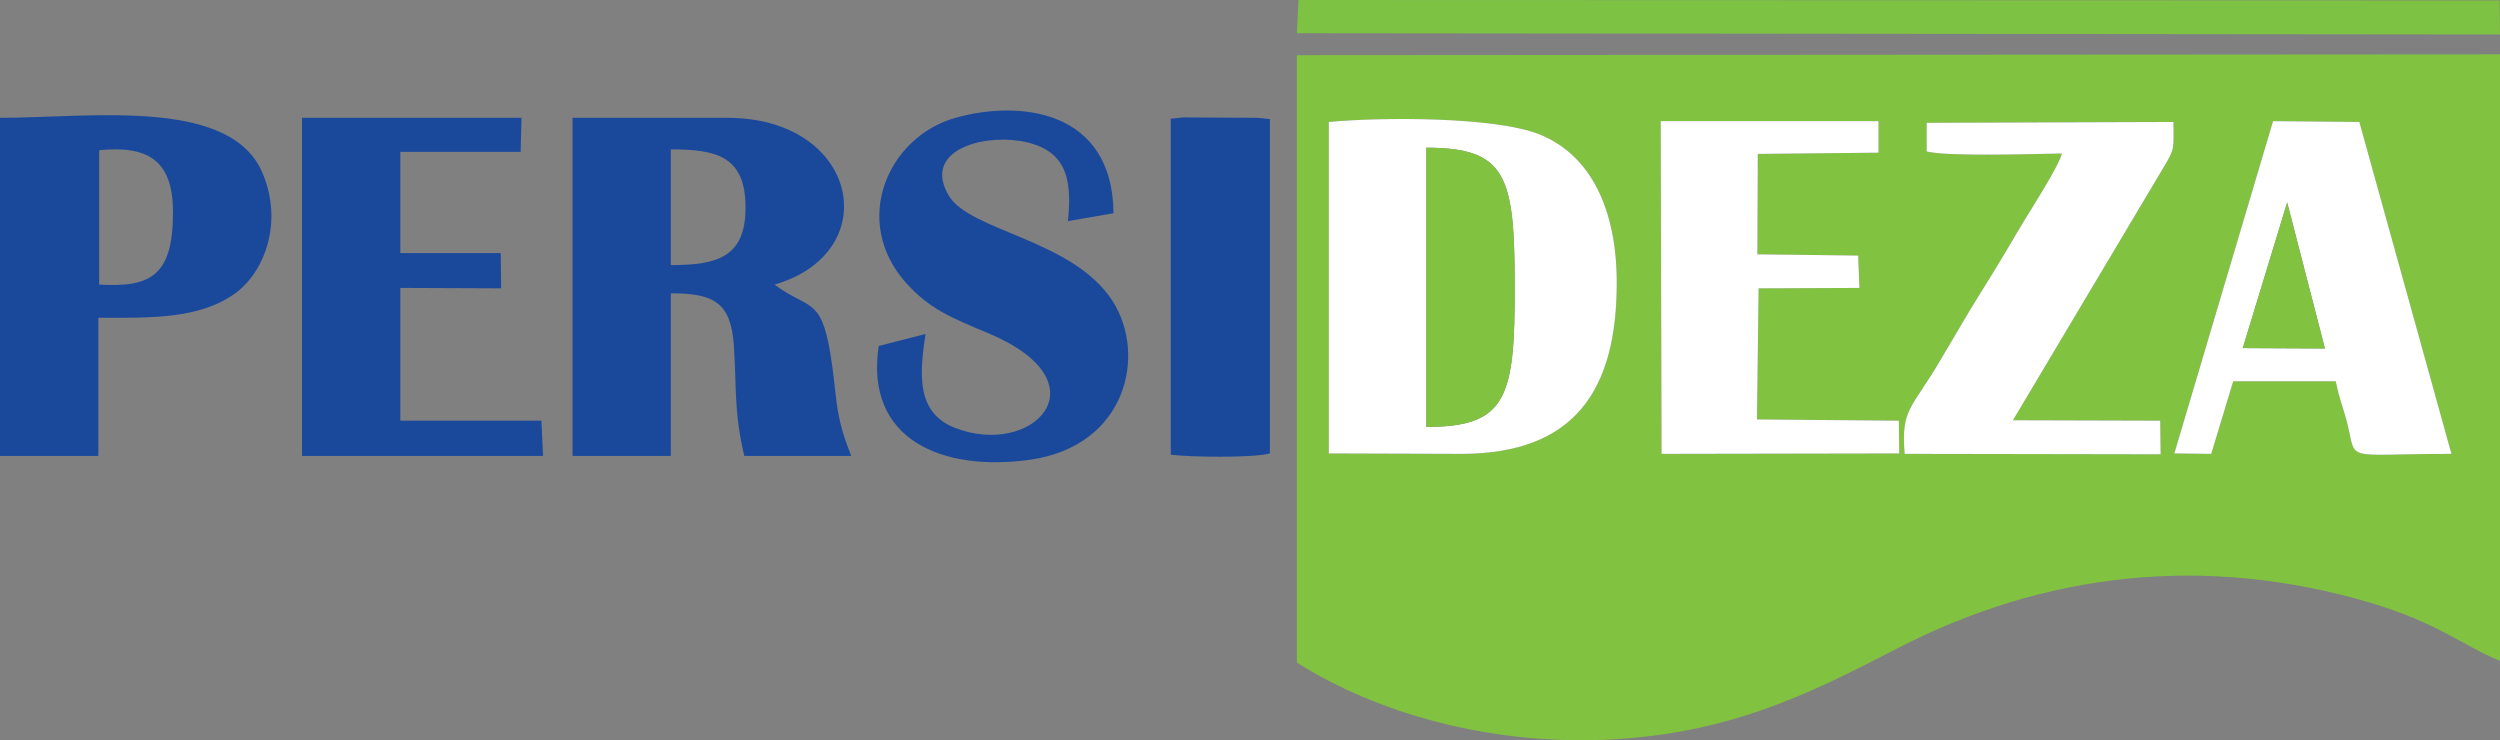
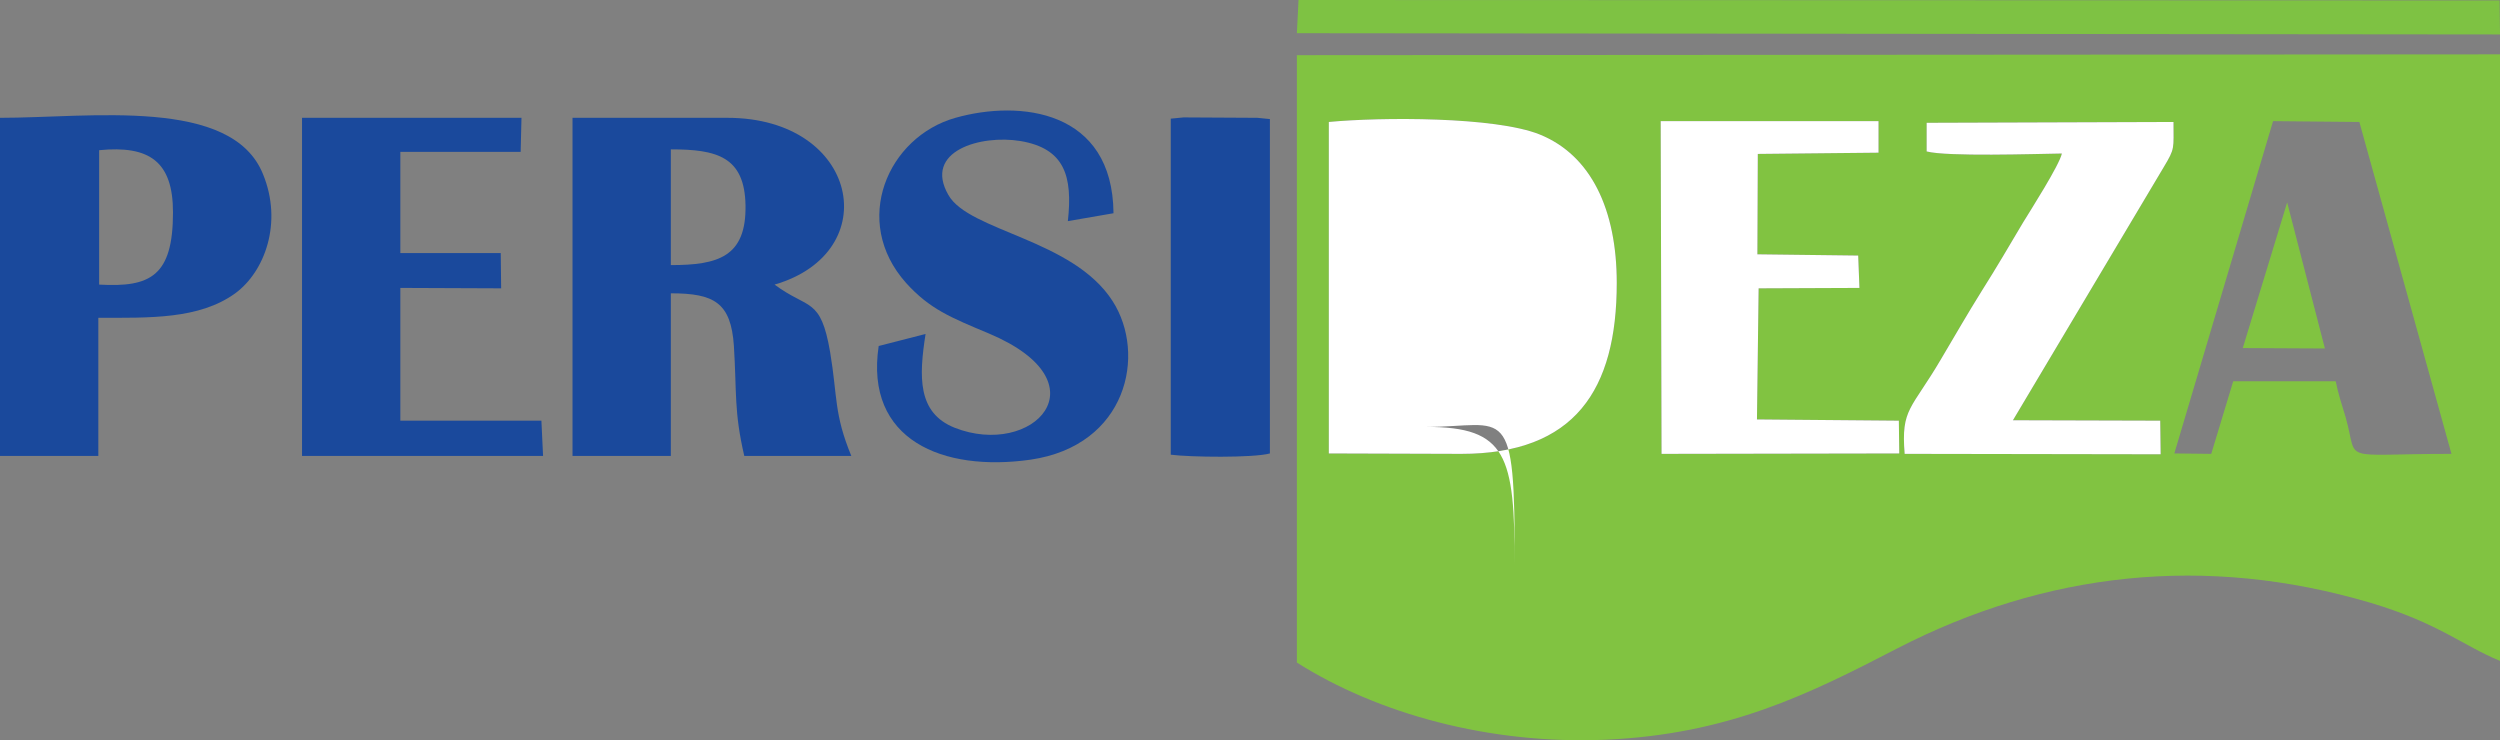
<svg xmlns="http://www.w3.org/2000/svg" version="1.1" id="Layer_1" x="0px" y="0px" width="295.578px" height="87.519px" viewBox="0 0 295.578 87.519" enable-background="new 0 0 295.578 87.519" xml:space="preserve">
  <rect x="0" y="0" width="295.578" height="87.519" fill="#808080" stroke="none" />
  <g>
    <path fill-rule="evenodd" clip-rule="evenodd" fill="#81C341" d="M268.747,14.323l10.203,0.098l10.89,39.24   c-13.588,0-10.938,1.178-12.509-4.316c-0.442-1.472-0.884-2.795-1.178-4.267h-12.116l-2.599,8.583l-4.365-0.05L268.747,14.323z    M157.108,14.421c6.18-0.589,19.67-0.638,24.918,1.472c6.082,2.452,9.124,8.877,9.124,17.56c0,12.654-4.955,20.208-18.395,20.208   l-15.647-0.05V14.421z M227.791,14.519l29.185-0.098c0,3.188,0.196,3.09-1.129,5.297l-17.854,29.969l17.414,0.05l0.049,3.973   l-30.266-0.049c-0.44-5.396,0.786-5.198,4.318-11.232c1.717-2.895,3.089-5.297,4.806-8.044c1.766-2.796,3.14-5.15,4.856-8.044   c0.931-1.521,4.315-6.817,4.609-8.191c-3.187,0.049-13.586,0.392-15.988-0.245V14.519z M207.778,30.068l11.918,0.147l0.147,3.826   l-11.919,0.049l-0.196,15.5l16.775,0.147l0.049,3.874l-28.105,0.05l-0.1-39.338H222.1v3.728l-14.273,0.147L207.778,30.068z    M153.331,78.334c9.516,6.032,22.759,9.711,36.494,9.123c14.47-0.637,23.985-5.347,34.482-10.791   c17.51-9.025,36.396-11.184,55.966-5.396c8.045,2.403,10.889,5.053,15.305,6.867V6.426L153.331,6.524V78.334z" />
    <path fill-rule="evenodd" clip-rule="evenodd" fill="#1A499C" d="M79.314,31.343V17.659c5.396,0,8.731,0.833,8.829,6.622   C88.241,30.362,84.906,31.343,79.314,31.343L79.314,31.343z M67.689,53.907h11.625V34.679c5.102,0,7.112,1.079,7.456,6.229   c0.344,5.542,0,7.701,1.227,12.999h12.655c-2.061-5.003-1.619-6.965-2.502-12.263c-1.128-6.573-2.551-5.004-6.572-7.996   c13.145-3.826,9.957-19.719-5.592-19.719H67.689V53.907z" />
-     <path fill-rule="evenodd" clip-rule="evenodd" fill="#FFFFFF" d="M168.634,50.474V17.462c9.517,0,10.448,3.385,10.448,16.383   C179.131,47.089,178.102,50.474,168.634,50.474L168.634,50.474z M157.108,53.611l15.647,0.05c13.439,0,18.395-7.554,18.395-20.208   c0-8.683-3.042-15.108-9.124-17.56c-5.248-2.11-18.738-2.061-24.918-1.472V53.611z" />
+     <path fill-rule="evenodd" clip-rule="evenodd" fill="#FFFFFF" d="M168.634,50.474c9.517,0,10.448,3.385,10.448,16.383   C179.131,47.089,178.102,50.474,168.634,50.474L168.634,50.474z M157.108,53.611l15.647,0.05c13.439,0,18.395-7.554,18.395-20.208   c0-8.683-3.042-15.108-9.124-17.56c-5.248-2.11-18.738-2.061-24.918-1.472V53.611z" />
    <path fill-rule="evenodd" clip-rule="evenodd" fill="#1A499C" d="M11.722,17.757c5.985-0.589,8.731,1.373,8.731,7.357   c0,7.554-2.698,8.878-8.731,8.535V17.757z M11.625,37.573c6.033,0,11.919,0.196,16.187-2.894c3.483-2.551,5.641-8.338,3.287-14.077   C27.419,11.429,10.692,13.93,0,13.93v39.977h11.625V37.573z" />
    <path fill-rule="evenodd" clip-rule="evenodd" fill="#1A499C" d="M103.888,40.908c-1.668,11.136,7.603,14.912,17.953,13.44   c11.429-1.668,13.734-12.459,9.711-18.738c-4.708-7.357-16.971-8.241-19.423-12.557c-2.992-5.199,3.826-7.161,8.534-6.376   c5.2,0.883,6.181,4.121,5.592,9.467l5.396-0.932c-0.098-12.214-11.036-13.44-18.688-11.282   c-7.996,2.257-12.361,12.214-5.837,19.523c2.796,3.09,5.248,4.071,9.81,5.983c13.832,5.838,5.15,14.765-4.071,11.135   c-4.415-1.766-4.219-6.034-3.434-11.086L103.888,40.908z" />
    <polygon fill-rule="evenodd" clip-rule="evenodd" fill="#1A499C" points="47.333,17.953 61.558,17.953 61.656,13.93 35.708,13.93    35.708,53.907 64.207,53.907 64.011,49.737 47.333,49.737 47.333,34.041 59.252,34.09 59.203,29.921 47.333,29.921  " />
-     <path fill-rule="evenodd" clip-rule="evenodd" fill="#FFFFFF" d="M270.415,23.937l4.463,17.266l-9.712-0.049L270.415,23.937z    M257.073,53.611l4.365,0.05l2.599-8.583h12.116c0.294,1.472,0.735,2.795,1.178,4.267c1.57,5.494-1.079,4.316,12.509,4.316   l-10.89-39.24l-10.203-0.098L257.073,53.611z" />
    <path fill-rule="evenodd" clip-rule="evenodd" fill="#FFFFFF" d="M255.455,53.71l-0.049-3.973l-17.414-0.05l17.854-29.969   c1.325-2.208,1.129-2.11,1.129-5.297l-29.185,0.098v3.385c2.402,0.637,12.802,0.294,15.988,0.245   c-0.294,1.374-3.679,6.67-4.609,8.191c-1.717,2.894-3.091,5.249-4.856,8.044c-1.717,2.747-3.089,5.15-4.806,8.044   c-3.532,6.034-4.759,5.835-4.318,11.232L255.455,53.71z" />
    <polygon fill-rule="evenodd" clip-rule="evenodd" fill="#FFFFFF" points="207.827,18.198 222.1,18.051 222.1,14.323    196.347,14.323 196.447,53.661 224.552,53.611 224.503,49.737 207.728,49.59 207.924,34.09 219.843,34.041 219.696,30.215    207.778,30.068  " />
    <polygon fill-rule="evenodd" clip-rule="evenodd" fill="#7EC243" points="153.331,3.925 295.578,4.072 295.529,0.049 153.527,0     " />
    <path fill-rule="evenodd" clip-rule="evenodd" fill="#1A499C" d="M138.42,53.759c2.256,0.296,9.711,0.394,11.722-0.147V14.078   l-1.472-0.148l-8.73-0.049l-1.52,0.148V53.759z" />
-     <path fill-rule="evenodd" clip-rule="evenodd" fill="#81C341" d="M168.634,50.474c9.468,0,10.497-3.385,10.448-16.629   c0-12.998-0.932-16.383-10.448-16.383V50.474z" />
    <polygon fill-rule="evenodd" clip-rule="evenodd" fill="#81C341" points="265.166,41.153 274.877,41.203 270.415,23.937  " />
  </g>
</svg>